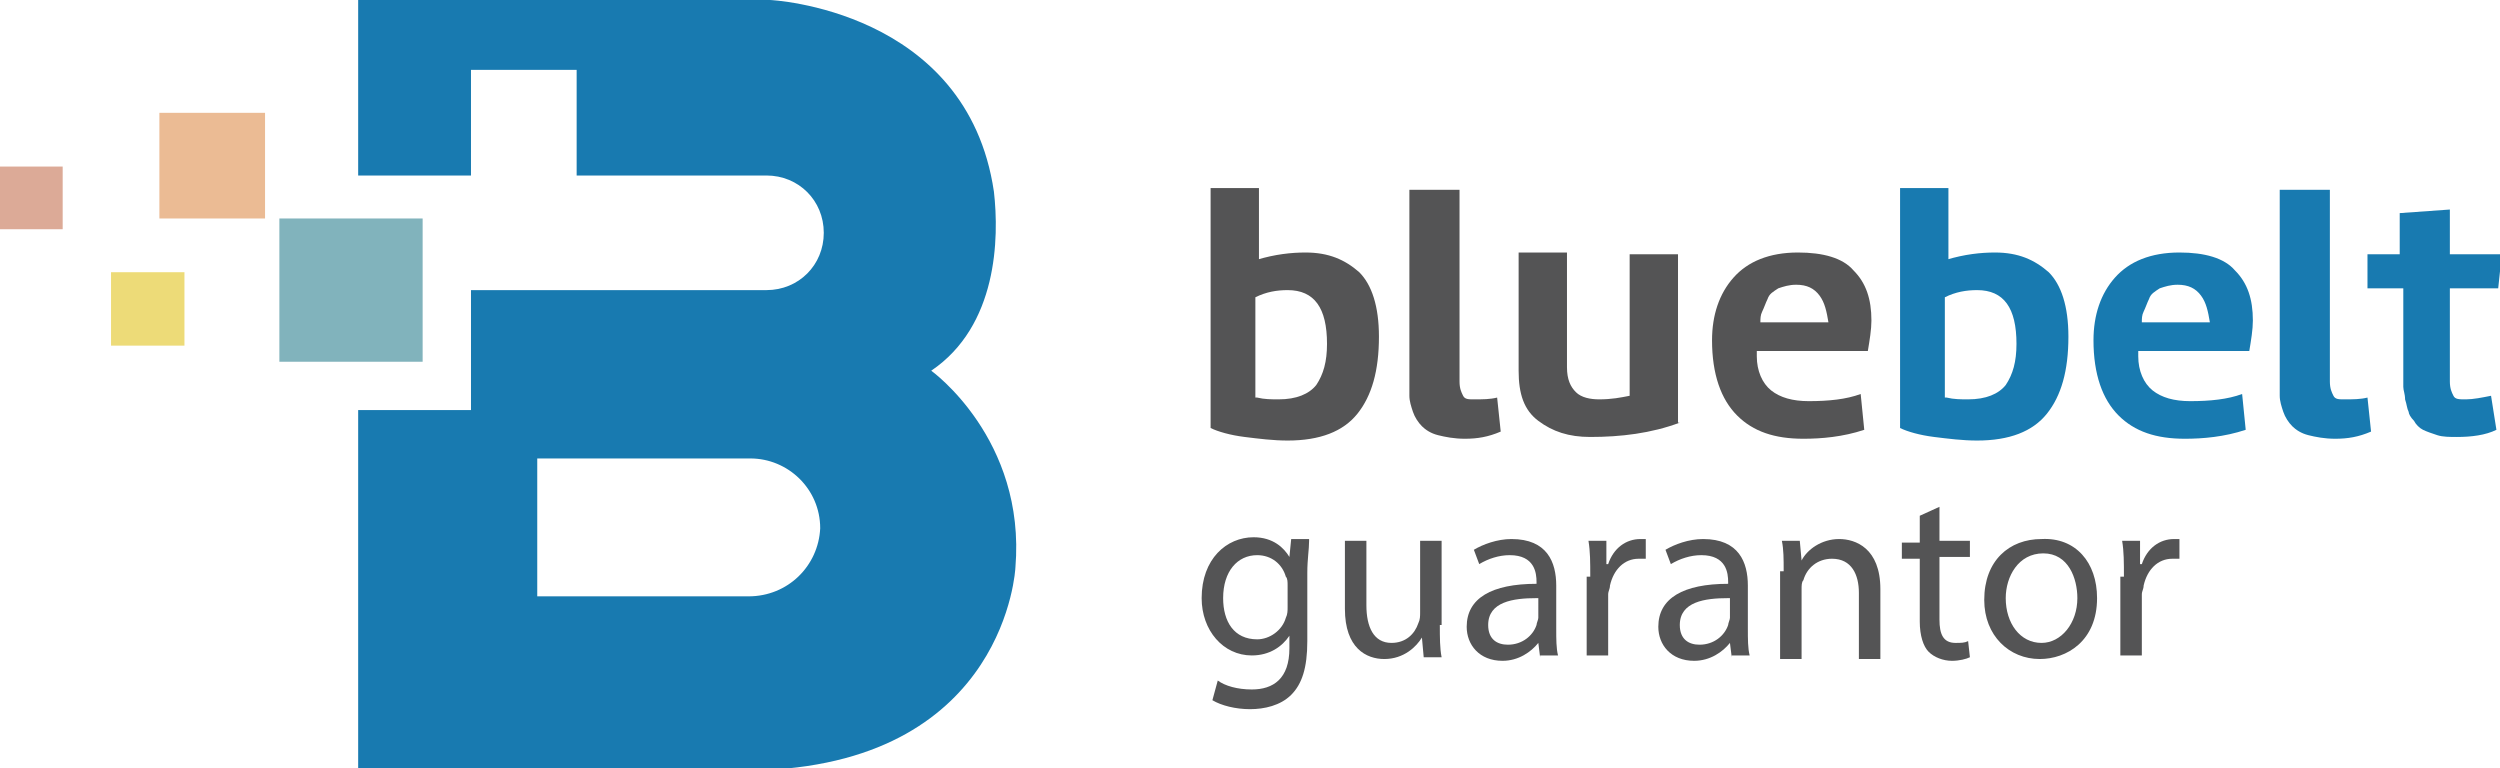
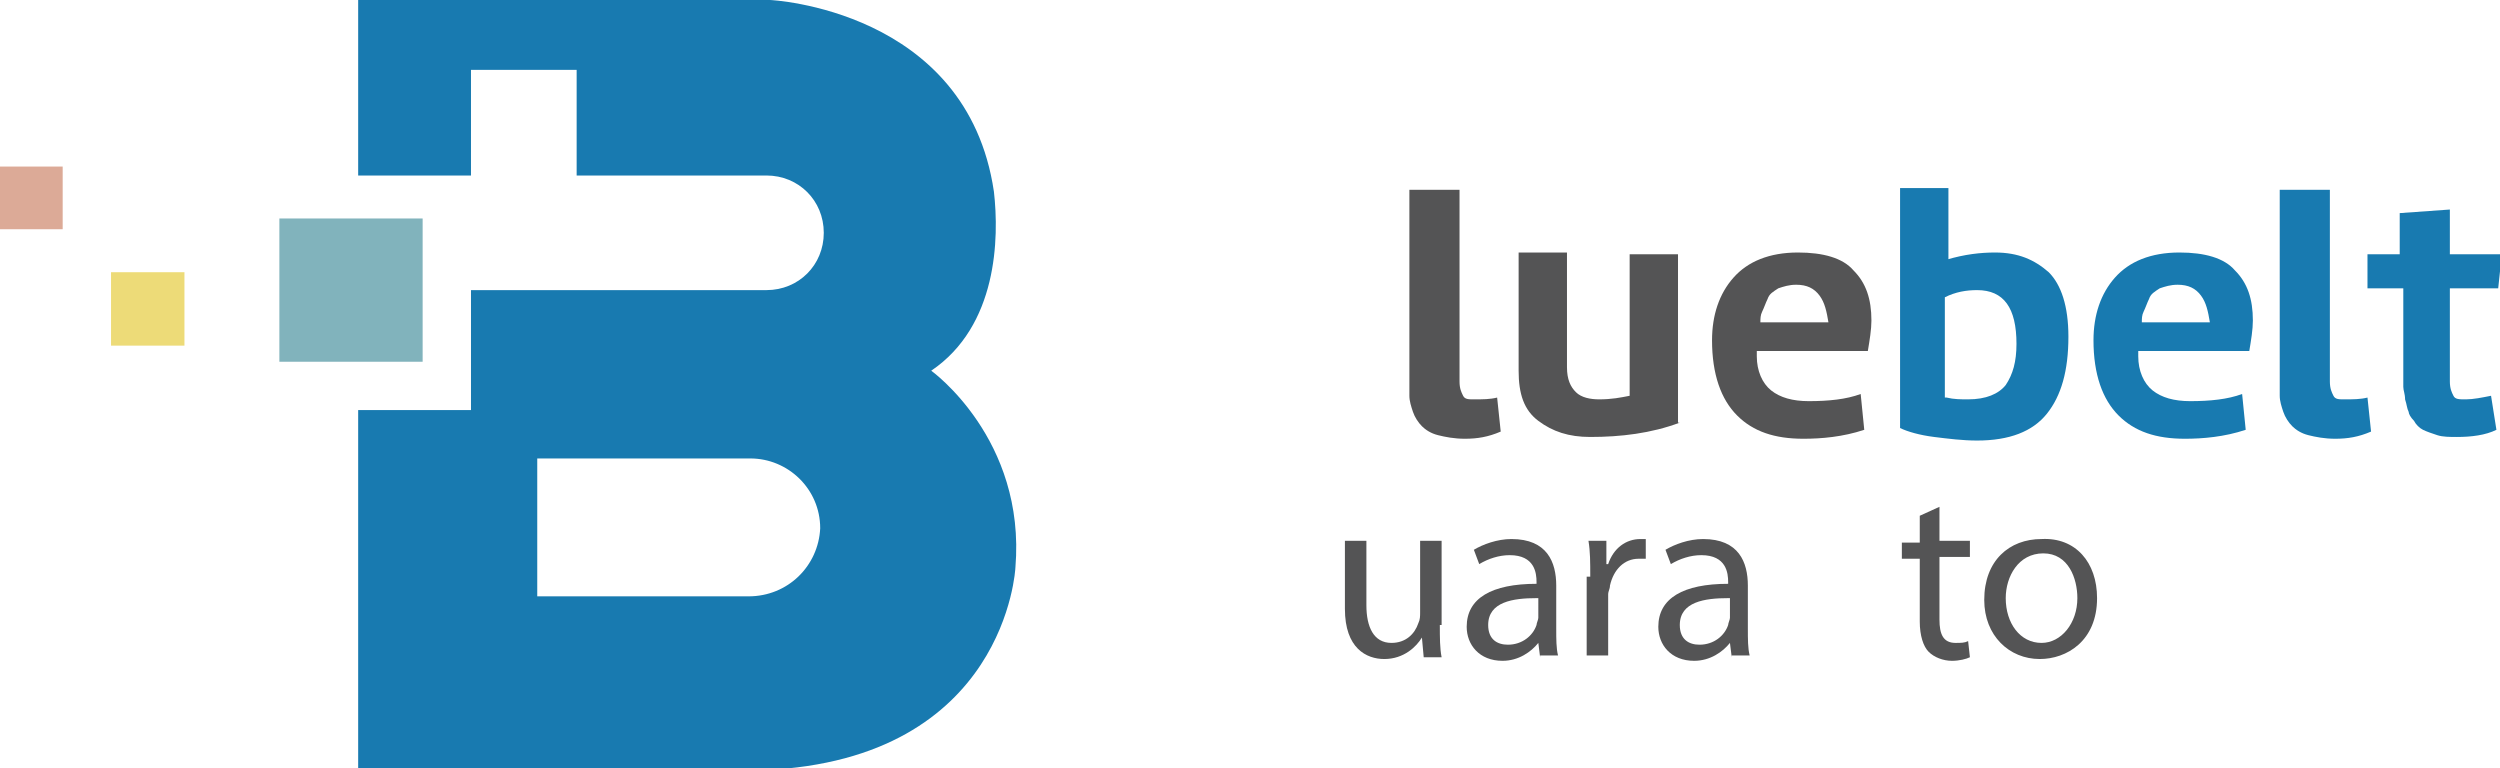
<svg xmlns="http://www.w3.org/2000/svg" version="1.1" id="Layer_2" x="0px" y="0px" viewBox="0 0 139.6 42.9" style="enable-background:new 0 0 139.6 42.9;" xml:space="preserve">
  <style type="text/css">
	.st0{fill:#187AB0;}
	.st1{fill:#81B3BC;}
	.st2{fill:#EBBB94;}
	.st3{opacity:0.7;fill:#E6CC3F;}
	.st4{opacity:0.7;fill:#CE876C;}
	.st5{fill:#545455;}
</style>
  <g id="XMLID_1323_">
    <g id="XMLID_1409_">
      <path id="XMLID_1422_" class="st0" d="M52,20.7c3.7-2.5,3.8-7.4,3.5-10C54,0.5,43,0,43,0h-23v9.8h6.3V3.9h5.9v5.9h10h0.1h0h0.4v0    c0,0,0.1,0,0.1,0h0c1.8,0,3.2,1.4,3.2,3.2v0c0,1.8-1.4,3.2-3.2,3.2h0c0,0-0.1,0-0.1,0v0h-0.4h0h-0.1H26.8h-0.5v6.7h-6.3v20.1h22.7    c13.5-0.6,14-11.3,14-11.3C57.3,24.5,52,20.7,52,20.7z M41.8,33.3c-0.1,0-0.1,0-0.2,0v0H30v-7.7h11.7v0c0.1,0,0.1,0,0.2,0    c2.1,0,3.9,1.7,3.9,3.9C45.7,31.6,44,33.3,41.8,33.3z" />
      <rect id="XMLID_1419_" x="15.6" y="12.2" class="st1" width="8" height="8" />
-       <rect id="XMLID_1416_" x="8.9" y="6.3" class="st2" width="5.9" height="5.9" />
      <rect id="XMLID_1413_" x="6.2" y="15.2" class="st3" width="4.1" height="4.1" />
      <rect id="XMLID_1410_" y="9.3" class="st4" width="3.5" height="3.5" />
    </g>
    <g id="XMLID_1326_">
      <g id="XMLID_1329_">
-         <path id="XMLID_1358_" class="st5" d="M70.2,14.5c1-0.3,1.9-0.4,2.7-0.4c1.3,0,2.2,0.4,3,1.1c0.7,0.7,1.1,1.9,1.1,3.6     c0,1.9-0.4,3.3-1.2,4.3c-0.8,1-2.1,1.5-3.9,1.5c-0.8,0-1.6-0.1-2.4-0.2c-0.8-0.1-1.5-0.3-1.9-0.5V10.5h2.7V14.5z M70.2,22.2     c0.4,0.1,0.8,0.1,1.2,0.1c1,0,1.7-0.3,2.1-0.8c0.4-0.6,0.6-1.3,0.6-2.3c0-2-0.7-3-2.2-3c-0.6,0-1.2,0.1-1.8,0.4V22.2z" />
        <path id="XMLID_1349_" class="st5" d="M83.8,24.1c-0.7,0.3-1.3,0.4-2,0.4c-0.6,0-1.1-0.1-1.5-0.2c-0.4-0.1-0.7-0.3-0.9-0.5     c-0.2-0.2-0.4-0.5-0.5-0.8c-0.1-0.3-0.2-0.6-0.2-0.9c0-0.3,0-0.6,0-1V10.6h2.8v10.7c0,0.4,0.1,0.6,0.2,0.8     c0.1,0.2,0.3,0.2,0.6,0.2c0.5,0,0.9,0,1.3-0.1L83.8,24.1z" />
        <path id="XMLID_1347_" class="st5" d="M93.8,23.6c-1.6,0.6-3.3,0.8-5,0.8c-1.2,0-2.1-0.3-2.9-0.9c-0.8-0.6-1.1-1.5-1.1-2.8v-6.6     h2.7v6.4c0,0.7,0.2,1.1,0.5,1.4c0.3,0.3,0.8,0.4,1.3,0.4c0.7,0,1.2-0.1,1.7-0.2v-7.9h2.7V23.6z" />
        <path id="XMLID_1343_" class="st5" d="M98.1,19.6v0.3c0,0.8,0.3,1.5,0.8,1.9c0.5,0.4,1.2,0.6,2.1,0.6c1.1,0,2.1-0.1,2.9-0.4     l0.2,2c-1.2,0.4-2.4,0.5-3.4,0.5c-1.6,0-2.8-0.4-3.7-1.3c-0.9-0.9-1.4-2.3-1.4-4.2c0-1.4,0.4-2.6,1.2-3.5c0.8-0.9,2-1.4,3.6-1.4     c1.4,0,2.5,0.3,3.1,1c0.7,0.7,1,1.6,1,2.8c0,0.5-0.1,1.1-0.2,1.7H98.1z M101.6,16.5c-0.3-0.4-0.7-0.6-1.3-0.6     c-0.4,0-0.7,0.1-1,0.2c-0.3,0.2-0.5,0.3-0.6,0.6c-0.1,0.2-0.2,0.5-0.3,0.7c-0.1,0.2-0.1,0.4-0.1,0.6h3.8     C102,17.4,101.9,16.9,101.6,16.5z" />
        <path id="XMLID_1340_" class="st0" d="M108.7,14.5c1-0.3,1.9-0.4,2.7-0.4c1.3,0,2.2,0.4,3,1.1c0.7,0.7,1.1,1.9,1.1,3.6     c0,1.9-0.4,3.3-1.2,4.3c-0.8,1-2.1,1.5-3.9,1.5c-0.8,0-1.6-0.1-2.4-0.2c-0.8-0.1-1.5-0.3-1.9-0.5V10.5h2.7V14.5z M108.7,22.2     c0.4,0.1,0.8,0.1,1.2,0.1c1,0,1.7-0.3,2.1-0.8c0.4-0.6,0.6-1.3,0.6-2.3c0-2-0.7-3-2.2-3c-0.6,0-1.2,0.1-1.8,0.4V22.2z" />
        <path id="XMLID_1335_" class="st0" d="M119.4,19.6v0.3c0,0.8,0.3,1.5,0.8,1.9c0.5,0.4,1.2,0.6,2.1,0.6c1.1,0,2.1-0.1,2.9-0.4     l0.2,2c-1.2,0.4-2.4,0.5-3.4,0.5c-1.6,0-2.8-0.4-3.7-1.3s-1.4-2.3-1.4-4.2c0-1.4,0.4-2.6,1.2-3.5c0.8-0.9,2-1.4,3.6-1.4     c1.4,0,2.5,0.3,3.1,1c0.7,0.7,1,1.6,1,2.8c0,0.5-0.1,1.1-0.2,1.7H119.4z M122.9,16.5c-0.3-0.4-0.7-0.6-1.3-0.6     c-0.4,0-0.7,0.1-1,0.2c-0.3,0.2-0.5,0.3-0.6,0.6c-0.1,0.2-0.2,0.5-0.3,0.7c-0.1,0.2-0.1,0.4-0.1,0.6h3.8     C123.3,17.4,123.2,16.9,122.9,16.5z" />
        <path id="XMLID_1333_" class="st0" d="M132.4,24.1c-0.7,0.3-1.3,0.4-2,0.4c-0.6,0-1.1-0.1-1.5-0.2c-0.4-0.1-0.7-0.3-0.9-0.5     c-0.2-0.2-0.4-0.5-0.5-0.8s-0.2-0.6-0.2-0.9c0-0.3,0-0.6,0-1V10.6h2.8v10.7c0,0.4,0.1,0.6,0.2,0.8c0.1,0.2,0.3,0.2,0.6,0.2     c0.5,0,0.9,0,1.3-0.1L132.4,24.1z" />
        <path id="XMLID_1331_" class="st0" d="M134,16.1h-1.8v-1.9h1.8v-2.3l2.8-0.2v2.5h2.9l-0.2,1.9h-2.7v5.2c0,0.4,0.1,0.6,0.2,0.8     c0.1,0.2,0.3,0.2,0.7,0.2c0.4,0,0.9-0.1,1.4-0.2l0.3,1.9c-0.6,0.3-1.4,0.4-2.2,0.4c-0.4,0-0.8,0-1.1-0.1     c-0.3-0.1-0.6-0.2-0.8-0.3c-0.2-0.1-0.4-0.3-0.5-0.5c-0.2-0.2-0.3-0.4-0.3-0.5c-0.1-0.2-0.1-0.4-0.2-0.7c0-0.3-0.1-0.5-0.1-0.7     c0-0.2,0-0.4,0-0.7V16.1z" />
      </g>
    </g>
    <g id="XMLID_58_">
-       <path id="XMLID_59_" class="st5" d="M73.1,30.2c0,0.5-0.1,1-0.1,1.8v3.8c0,1.5-0.3,2.4-0.9,3c-0.6,0.6-1.5,0.8-2.3,0.8    c-0.8,0-1.6-0.2-2.1-0.5L68,38c0.4,0.3,1.1,0.5,1.9,0.5c1.2,0,2.1-0.6,2.1-2.3v-0.7h0c-0.4,0.6-1.1,1.1-2.1,1.1    c-1.6,0-2.8-1.4-2.8-3.2c0-2.2,1.4-3.4,2.9-3.4c1.1,0,1.7,0.6,2,1.1h0l0.1-1H73.1z M71.9,32.7c0-0.2,0-0.4-0.1-0.5    c-0.2-0.7-0.8-1.2-1.6-1.2c-1.1,0-1.9,0.9-1.9,2.4c0,1.3,0.6,2.3,1.9,2.3c0.7,0,1.4-0.5,1.6-1.2c0.1-0.2,0.1-0.4,0.1-0.6V32.7z" />
      <path id="XMLID_62_" class="st5" d="M80.4,34.9c0,0.7,0,1.3,0.1,1.8h-1l-0.1-1.1h0c-0.3,0.5-1,1.2-2.1,1.2c-1,0-2.2-0.6-2.2-2.8    v-3.8h1.2v3.6c0,1.2,0.4,2.1,1.4,2.1c0.8,0,1.3-0.5,1.5-1.1c0.1-0.2,0.1-0.4,0.1-0.6v-4h1.2V34.9z" />
      <path id="XMLID_64_" class="st5" d="M86,36.7l-0.1-0.8h0c-0.4,0.5-1.1,1-2,1c-1.3,0-2-0.9-2-1.9c0-1.6,1.4-2.4,3.9-2.4v-0.1    c0-0.5-0.1-1.5-1.5-1.5c-0.6,0-1.2,0.2-1.7,0.5l-0.3-0.8c0.5-0.3,1.3-0.6,2.1-0.6c2,0,2.5,1.3,2.5,2.6v2.4c0,0.6,0,1.1,0.1,1.5H86    z M85.8,33.4c-1.3,0-2.7,0.2-2.7,1.5c0,0.8,0.5,1.1,1.1,1.1c0.8,0,1.4-0.5,1.6-1.1c0-0.1,0.1-0.3,0.1-0.4V33.4z" />
      <path id="XMLID_67_" class="st5" d="M88.8,32.2c0-0.8,0-1.4-0.1-2h1l0,1.3h0.1c0.3-0.9,1-1.4,1.8-1.4c0.1,0,0.2,0,0.3,0v1.1    c-0.1,0-0.2,0-0.4,0c-0.8,0-1.4,0.6-1.6,1.5c0,0.2-0.1,0.3-0.1,0.5v3.4h-1.2V32.2z" />
      <path id="XMLID_69_" class="st5" d="M96.7,36.7l-0.1-0.8h0c-0.4,0.5-1.1,1-2,1c-1.3,0-2-0.9-2-1.9c0-1.6,1.4-2.4,3.9-2.4v-0.1    c0-0.5-0.1-1.5-1.5-1.5c-0.6,0-1.2,0.2-1.7,0.5l-0.3-0.8c0.5-0.3,1.3-0.6,2.1-0.6c2,0,2.5,1.3,2.5,2.6v2.4c0,0.6,0,1.1,0.1,1.5    H96.7z M96.5,33.4c-1.3,0-2.7,0.2-2.7,1.5c0,0.8,0.5,1.1,1.1,1.1c0.8,0,1.4-0.5,1.6-1.1c0-0.1,0.1-0.3,0.1-0.4V33.4z" />
-       <path id="XMLID_72_" class="st5" d="M99.6,31.9c0-0.7,0-1.2-0.1-1.7h1l0.1,1.1h0c0.3-0.6,1.1-1.2,2.1-1.2c0.9,0,2.3,0.5,2.3,2.8    v3.9h-1.2v-3.7c0-1-0.4-1.9-1.5-1.9c-0.8,0-1.4,0.5-1.6,1.2c-0.1,0.1-0.1,0.3-0.1,0.5v3.9h-1.2V31.9z" />
      <path id="XMLID_74_" class="st5" d="M108.3,28.3v1.9h1.7v0.9h-1.7v3.5c0,0.8,0.2,1.3,0.9,1.3c0.3,0,0.5,0,0.7-0.1l0.1,0.9    c-0.2,0.1-0.6,0.2-1,0.2c-0.5,0-1-0.2-1.3-0.5c-0.3-0.3-0.5-0.9-0.5-1.7v-3.5h-1v-0.9h1v-1.5L108.3,28.3z" />
      <path id="XMLID_76_" class="st5" d="M117.1,33.4c0,2.4-1.7,3.4-3.2,3.4c-1.7,0-3.1-1.3-3.1-3.3c0-2.2,1.4-3.4,3.2-3.4    C115.9,30,117.1,31.4,117.1,33.4z M112,33.4c0,1.4,0.8,2.5,2,2.5c1.1,0,2-1.1,2-2.5c0-1.1-0.5-2.5-1.9-2.5S112,32.2,112,33.4z" />
-       <path id="XMLID_79_" class="st5" d="M118.6,32.2c0-0.8,0-1.4-0.1-2h1l0,1.3h0.1c0.3-0.9,1-1.4,1.8-1.4c0.1,0,0.2,0,0.3,0v1.1    c-0.1,0-0.2,0-0.4,0c-0.8,0-1.4,0.6-1.6,1.5c0,0.2-0.1,0.3-0.1,0.5v3.4h-1.2V32.2z" />
    </g>
  </g>
</svg>